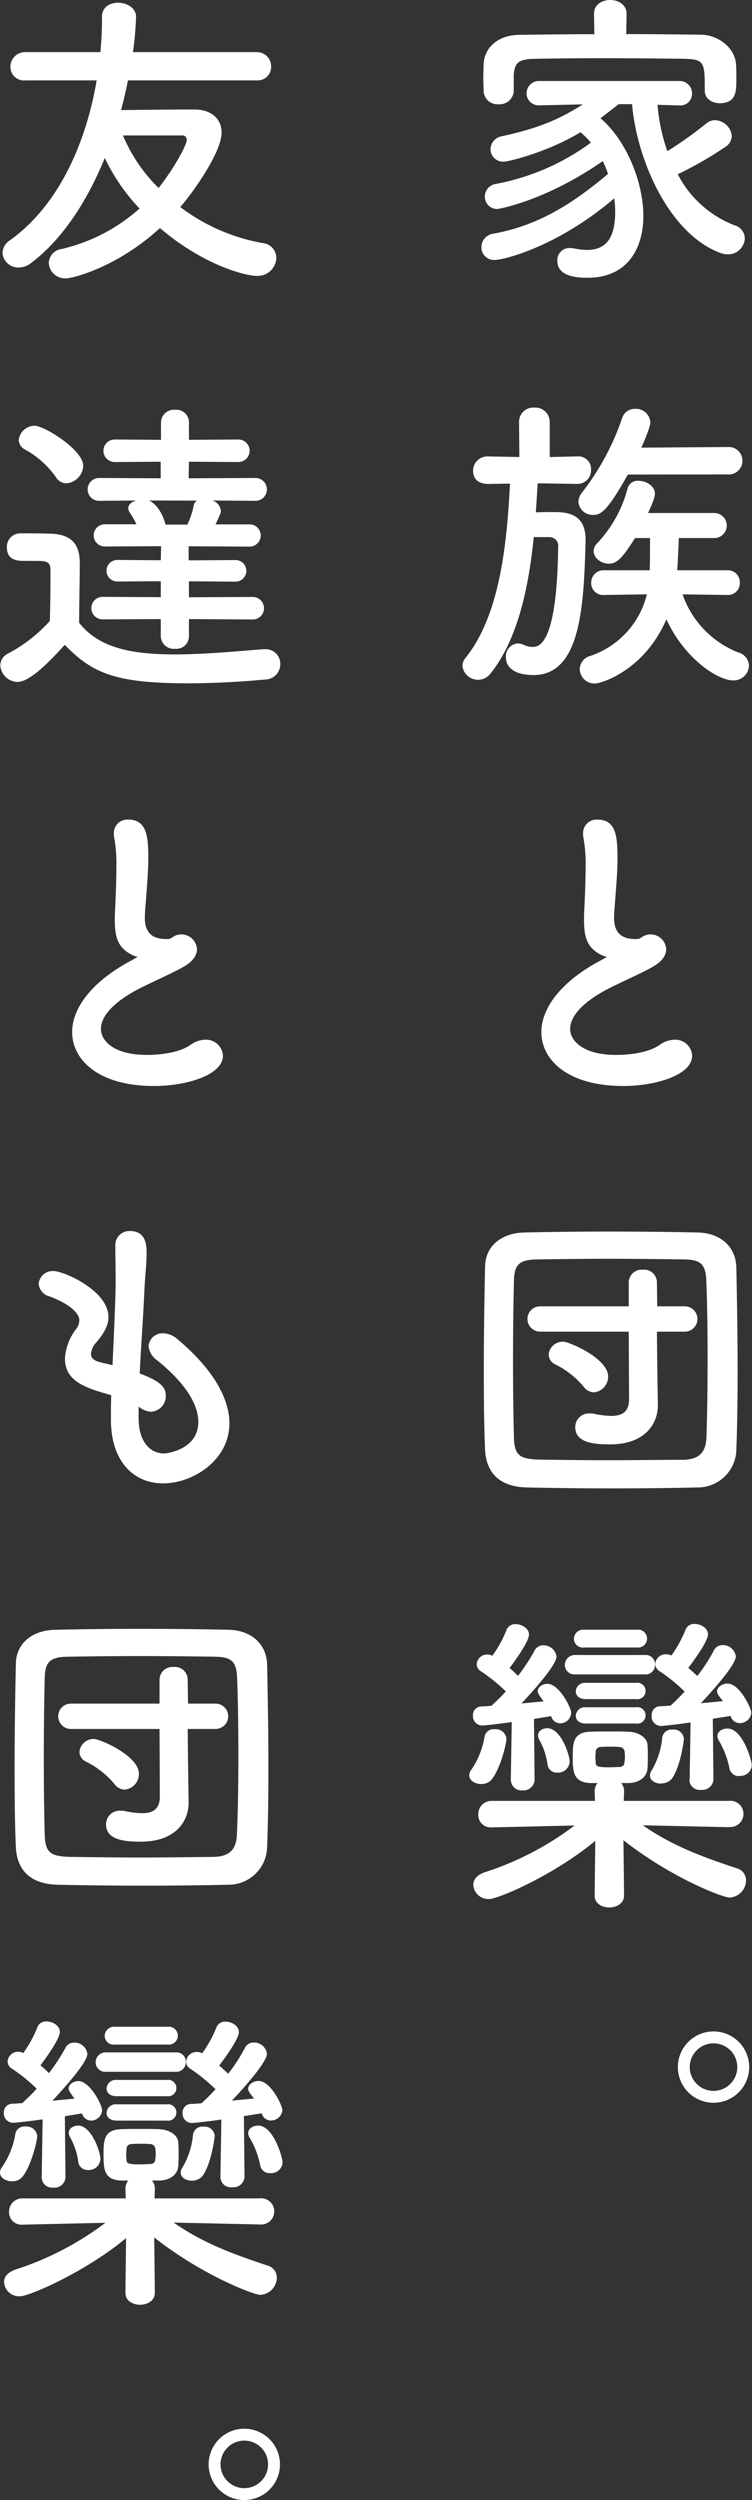
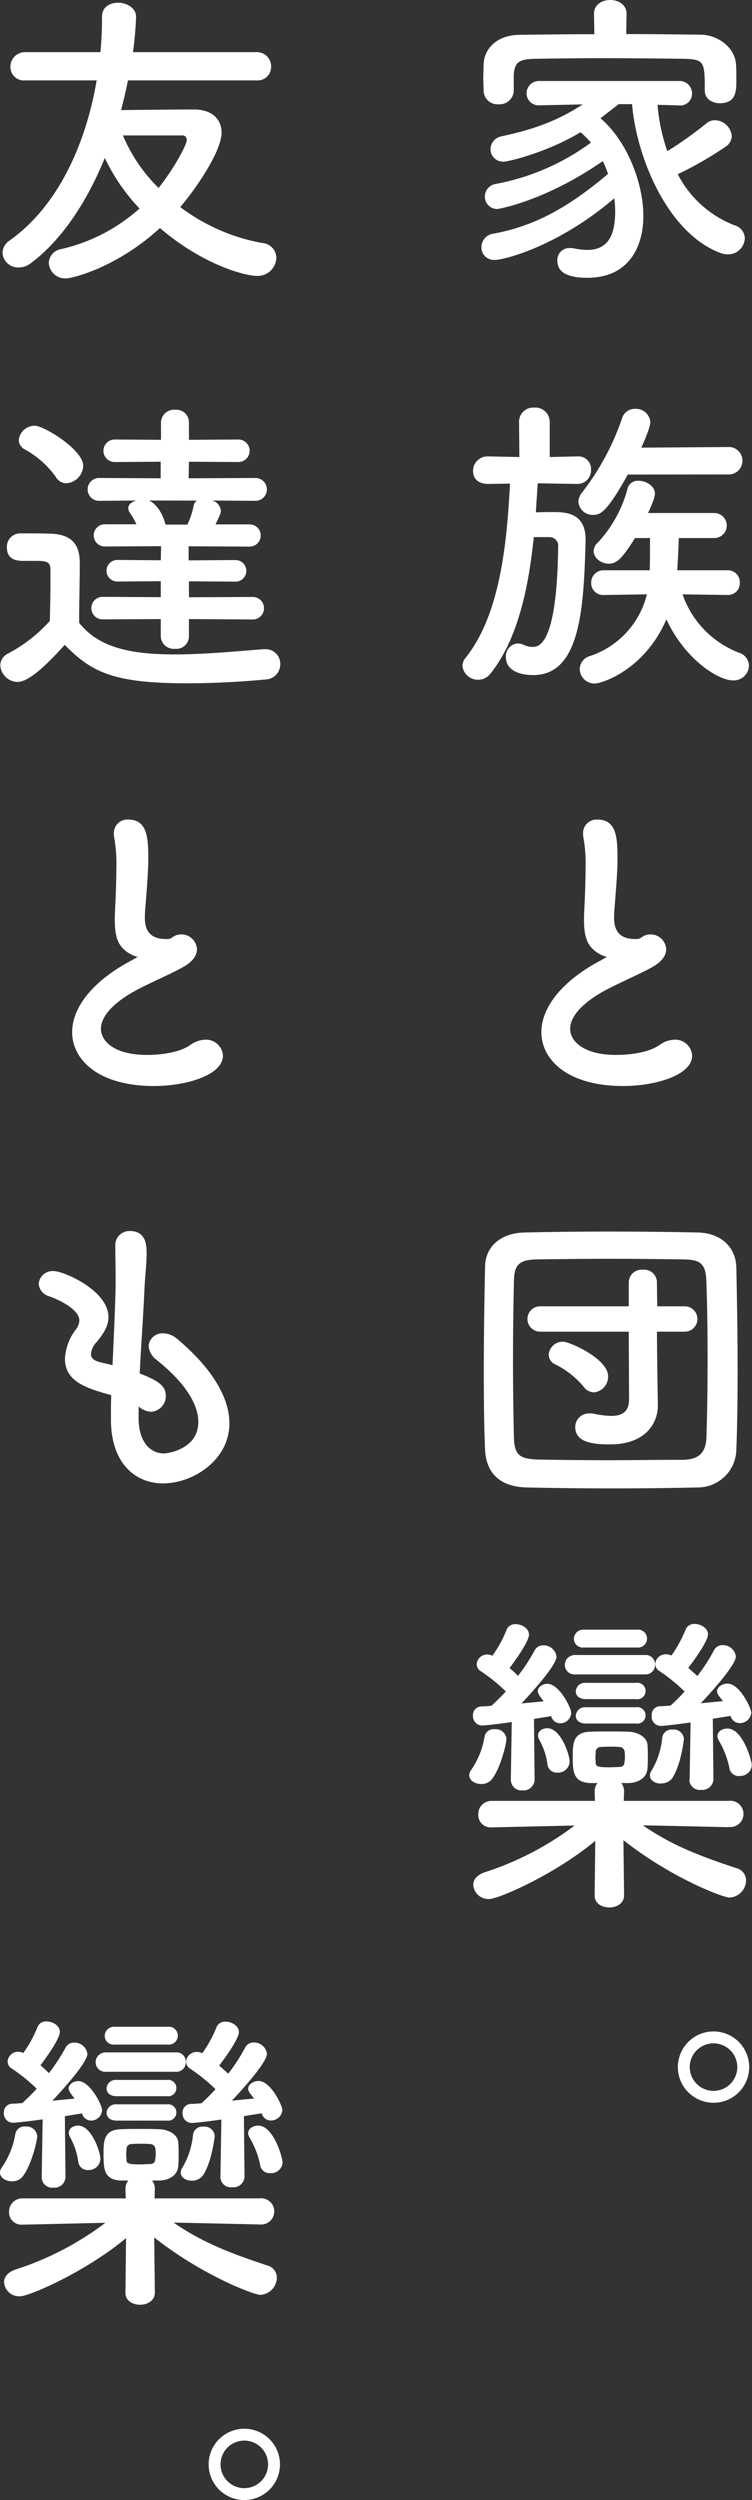
<svg xmlns="http://www.w3.org/2000/svg" viewBox="0 0 144.24 479.52">
  <rect x="0" y="0" width="144.24" height="479.52" fill="#333333" stroke="none" />
  <defs>
    <style>.cls-1{fill:#fff;}</style>
  </defs>
  <g id="レイヤー_2" data-name="レイヤー 2">
    <g id="レイヤー_3" data-name="レイヤー 3">
      <path class="cls-1" d="M126.12,20.1A35.51,35.51,0,0,0,128,29a75.13,75.13,0,0,0,7.5-5.34,2.47,2.47,0,0,1,1.62-.6,3.32,3.32,0,0,1,3.24,3.06A2.63,2.63,0,0,1,139,28.26a71,71,0,0,1-9,5.16,20.58,20.58,0,0,0,10.86,9.78,2.66,2.66,0,0,1,2,2.52,3.19,3.19,0,0,1-3.24,3.06,3.94,3.94,0,0,1-1.38-.24c-10-3.66-16.14-18.12-17-28.56h-2.58c-1.26,1-2.4,1.86-3.48,2.7,5.16,4.44,8.22,12.48,8.22,18.78,0,5.58-2.58,11.82-10.74,11.82-3.72,0-5.76-1-5.76-3.3a2.31,2.31,0,0,1,2.46-2.4,2.92,2.92,0,0,1,.72.06,13.05,13.05,0,0,0,2.52.3c4,0,5.4-2.76,5.4-7.44a17.6,17.6,0,0,0-.18-2.46C106.86,47.4,96.54,49.86,94.92,49.86a2.41,2.41,0,0,1-2.58-2.4,2.63,2.63,0,0,1,2.28-2.64c8.34-1.5,14.88-5.46,22-11.46a17.69,17.69,0,0,0-1-2.46c-11.16,7.74-20.1,9.18-20.16,9.18A2.34,2.34,0,0,1,93,37.68a2.45,2.45,0,0,1,2.1-2.4,44.57,44.57,0,0,0,18.24-7.92,16.38,16.38,0,0,0-2-2C105.24,29.1,97.62,31,96.66,31a2.4,2.4,0,0,1-2.58-2.34,2.58,2.58,0,0,1,2.16-2.52c6.6-1.44,10.8-3.06,15.54-6.12l-8.22.18h-.06A2.31,2.31,0,0,1,101,17.94a2.38,2.38,0,0,1,2.58-2.4h26.58a2.38,2.38,0,0,1,2.58,2.4,2.25,2.25,0,0,1-2.46,2.28h-.12Zm-6-13.56c4.92,0,9.78.06,14.4.12,3.24.06,6.54,2.52,6.66,5.82.06.84.06,1.86.06,2.82,0,2.1,0,4.5-3.18,4.5-1.44,0-2.88-.84-2.88-2.4v-.12c0-5.28-.06-5.88-3.78-6-4.8-.06-10.56-.12-16.14-.12-4.62,0-9.06.06-12.72.12-3.3.06-3.78.9-4,3v3.24A2.71,2.71,0,0,1,95.64,20a2.66,2.66,0,0,1-2.88-2.58c0-.72-.06-1.56-.06-2.46s.06-1.8.06-2.7c.12-2.7,2.28-5.52,6.9-5.58s9.42-.12,14.34-.12l-.06-3.84V2.64c0-1.8,1.56-2.64,3.12-2.64s3.12.9,3.12,2.64V2.7Z" />
      <path class="cls-1" d="M110.7,92.82l-7.56-.12q-.18,2.7-.36,5.58c1.14-.06,2.34-.06,3.42-.06,2.4,0,6.12.18,6.12,5.28v.36c-.36,12.36-.9,25.62-10,25.62-3.12,0-5.28-1.14-5.28-3.42a2.44,2.44,0,0,1,2.22-2.64,2.78,2.78,0,0,1,1.14.24,4.08,4.08,0,0,0,1.74.42c1.14,0,4.68-.12,4.92-19.14a1.67,1.67,0,0,0-1.62-1.92h-3.06c-1,9.84-3.12,19.74-8.34,26.22a3,3,0,0,1-2.28,1.14,3,3,0,0,1-3.06-2.64,2.44,2.44,0,0,1,.6-1.56c6.54-8.16,7.92-21.6,8.52-33.42l-4.2.06c-.24,0-2.88.06-2.88-2.52a2.76,2.76,0,0,1,2.82-2.76h.06l6,.12-.06-6.72a2.72,2.72,0,0,1,2.94-2.76,2.75,2.75,0,0,1,2.94,2.76v6.72l5.34-.12h.06a2.4,2.4,0,0,1,2.52,2.58,2.58,2.58,0,0,1-2.58,2.7Zm9.72-1.8c-4.08,7.32-5.28,7.74-6.66,7.74a2.73,2.73,0,0,1-2.82-2.52,3,3,0,0,1,.72-1.8,48.57,48.57,0,0,0,7.68-14.28,2.53,2.53,0,0,1,2.46-1.74A2.76,2.76,0,0,1,124.74,81c0,1-1.5,4.38-1.74,4.86l17-.12A2.64,2.64,0,0,1,140,91Zm19.14,23.1-8.64-.12a18.43,18.43,0,0,0,10.74,11.16,2.71,2.71,0,0,1,2,2.52,2.93,2.93,0,0,1-3.12,2.82c-2.64,0-9.06-3.84-12.72-11.7-4.26,9.84-12.54,12.3-13.68,12.3a2.83,2.83,0,0,1-2.94-2.76,2.66,2.66,0,0,1,2-2.52A16.65,16.65,0,0,0,124.08,114l-8.16.12h-.06a2.27,2.27,0,0,1-2.46-2.34,2.36,2.36,0,0,1,2.52-2.4h8.7c.06-1.62.06-4.38.06-6.18H121.8c-2.34,3.72-3.42,4.92-5,4.92s-2.94-1.14-2.94-2.46a2.28,2.28,0,0,1,.78-1.56,24.31,24.31,0,0,0,5.76-10.5,2,2,0,0,1,2.1-1.38c1.44,0,3.12,1,3.12,2.46,0,.3-.06,1-1.32,3.72H137a2.4,2.4,0,1,1,0,4.8H130.2c-.06,1.74-.18,4.44-.3,6.18h9.66a2.28,2.28,0,0,1,2.34,2.4,2.25,2.25,0,0,1-2.28,2.34Z" />
      <path class="cls-1" d="M115.14,183.06c-2.58-1.38-3.12-3.36-3.12-6.72,0-1,.06-2,.12-3.24.12-2.76.18-4.92.18-6.72a27.79,27.79,0,0,0-.42-5.76,3.69,3.69,0,0,1-.06-.78,2.58,2.58,0,0,1,2.76-2.64c3.66,0,3.84,3.48,3.84,7.5,0,1.68-.12,3.78-.36,6.78-.12,1.86-.3,3.36-.3,4.56,0,3.72,2.46,4.08,4.26,4.08.9,0,1-.48,1.74-.72a2.72,2.72,0,0,1,1-.18,3,3,0,0,1,3,2.88c0,1-.66,2.16-2.22,3.12-2,1.26-6.84,3.3-9.6,4.8-4.56,2.52-6.6,5.1-6.6,7.32,0,2.4,2.64,5,8.82,5,1,0,5.7-.06,8.34-1.92a5.12,5.12,0,0,1,2.82-1,3.24,3.24,0,0,1,3.42,3.06c0,3.72-7,5.82-13.2,5.82-10.86,0-15.72-5.16-15.72-10.32,0-4.32,3.3-9.24,10.56-13.32.12-.06,1.56-.84,2-1.14A4.14,4.14,0,0,1,115.14,183.06Z" />
      <path class="cls-1" d="M133.8,285.3c-5.28.12-10.8.18-16.32.18s-11-.06-16.44-.18c-5.22-.12-7.8-2.82-8-7.26s-.24-9.9-.24-15.48c0-6.78.12-13.74.24-19.62.06-3.84,3-6.42,7.5-6.54,5.22-.12,10.74-.18,16.38-.18s11.34.06,17,.18c4.2.12,7.26,2.64,7.32,6.84.12,6.12.24,12.9.24,19.44,0,5.4-.06,10.62-.24,15.18A7.4,7.4,0,0,1,133.8,285.3Zm1.92-24.72c0-5.16-.06-10.32-.24-14.94-.12-3.42-1.32-4-4.26-4.08-4.5-.06-9.48-.12-14.34-.12s-9.66.06-13.86.12c-3.42.06-4.38,1-4.44,4.08-.12,4.86-.18,10.2-.18,15.42s.06,10.32.18,14.82c.12,3.42,1.32,4,5,4.08,4.14.06,8.52.12,13.14.12S126.12,280,131,280c3.36-.06,4.38-1.68,4.5-4.26C135.66,270.9,135.72,265.74,135.72,260.58Zm-15.12-5.16h-17a2.43,2.43,0,1,1,0-4.86h17v-4.62a2.47,2.47,0,0,1,2.7-2.4,2.44,2.44,0,0,1,2.7,2.4l.06,4.62h5.28a2.43,2.43,0,1,1,0,4.86H126l.06,6.06.12,8v.12c0,3.24-2.22,7.44-9.18,7.44-2.88,0-6.66-.24-6.66-3.3a2.62,2.62,0,0,1,2.76-2.64,3.42,3.42,0,0,1,.78.06,17.71,17.71,0,0,0,3.36.42c2,0,3.42-.72,3.42-3.18Zm-8.7,10.5a16.81,16.81,0,0,0-5.34-4.2,2.13,2.13,0,0,1-1.32-1.86,2.71,2.71,0,0,1,2.76-2.52c1.2,0,8.64,3.24,8.64,6.66a3,3,0,0,1-2.76,3.06A2.57,2.57,0,0,1,111.9,265.92Z" />
      <path class="cls-1" d="M92.28,342.18c-1.14,0-2.28-.66-2.28-1.68a1.9,1.9,0,0,1,.42-1.08,15.66,15.66,0,0,0,2.52-6.3,1.74,1.74,0,0,1,1.92-1.44,2.05,2.05,0,0,1,2.28,1.8c0,1-1.14,5.64-2.76,7.74A2.5,2.5,0,0,1,92.28,342.18Zm5.7-.78.18-11.1c-2.52.36-5.22.66-5.64.66a1.79,1.79,0,0,1-1.8-1.92,1.64,1.64,0,0,1,1.62-1.74c.54,0,1.2-.06,1.92-.12.84-.78,1.8-1.68,2.76-2.76a33.3,33.3,0,0,0-4.74-3.84,1.61,1.61,0,0,1-.84-1.38,2,2,0,0,1,2-1.86,2.29,2.29,0,0,1,1,.24,22.24,22.24,0,0,0,2.7-4.92,1.75,1.75,0,0,1,1.74-1.14c1.26,0,2.58.84,2.58,2,0,1.38-2.82,5.22-3.72,6.42a19.93,19.93,0,0,1,1.62,1.5,36.68,36.68,0,0,0,3.18-4.86,1.81,1.81,0,0,1,1.68-1,2.49,2.49,0,0,1,2.52,2.16c0,1.74-5.1,7.26-6.72,9,1.68-.18,3.18-.3,4.26-.42-1.08-1.38-1.14-1.74-1.14-1.92,0-.78.9-1.44,1.86-1.44,2.22,0,4.56,4.56,4.56,5.58a2.11,2.11,0,0,1-2.1,2,1.8,1.8,0,0,1-1.74-1.38l-3.3.54.12,11.7a2.12,2.12,0,0,1-2.34,2A2,2,0,0,1,98,341.46Zm41.76,9.06-16.44-.36c5.76,4,11.46,6.06,17.94,8.22a2.41,2.41,0,0,1,1.86,2.34,3.34,3.34,0,0,1-3.18,3.3c-1.2,0-11-3.66-20.34-11l.12,10.56v.06c0,1.5-1.44,2.28-2.82,2.28s-2.82-.72-2.82-2.28v-.06l.12-10.44c-7.86,6.54-18.6,11.16-20.34,11.16a2.9,2.9,0,0,1-3.06-2.7c0-1,.66-1.86,2.1-2.4a58,58,0,0,0,17.34-9l-15.9.36h-.06A2.37,2.37,0,0,1,91.74,348a2.52,2.52,0,0,1,2.58-2.58h19.8l-.06-1.74a2.57,2.57,0,0,1,.54-1.68h-1.44c-3.24-.18-3.3-2.22-3.3-5.1,0-2.46.06-4.62,3.24-4.74,1.2-.06,2.52-.06,3.84-.06s2.58,0,3.72.06c1.62.06,3.48,1,3.54,2.58.06.84.06,1.56.06,2.22s0,1.38-.06,2.16c-.06,1.62-1.44,2.82-3.66,2.88h-1.38a2.46,2.46,0,0,1,.54,1.68l-.06,1.74h20.1a2.52,2.52,0,1,1,.06,5ZM106.92,340a1.8,1.8,0,0,1-1.92-1.68,13.12,13.12,0,0,0-1.56-4.62,1.64,1.64,0,0,1-.24-.84c0-.84.84-1.38,1.8-1.38,2.52,0,4.26,5,4.26,6.42A2.22,2.22,0,0,1,106.92,340Zm3.42-18.84a1.84,1.84,0,0,1-2-1.8,1.92,1.92,0,0,1,2-1.92h13.38a1.78,1.78,0,0,1,1.92,1.86,1.81,1.81,0,0,1-1.92,1.86ZM112,316a1.71,1.71,0,0,1-1.92-1.68,1.79,1.79,0,0,1,1.92-1.74h10.2a1.72,1.72,0,1,1,0,3.42Zm.36,9.9c-1.32,0-1.92-.72-1.92-1.5a1.74,1.74,0,0,1,1.92-1.62H122a1.58,1.58,0,1,1,0,3.12Zm0,4.68c-1.32,0-1.92-.72-1.92-1.5a1.74,1.74,0,0,1,1.92-1.62H122a1.58,1.58,0,1,1,0,3.12Zm7.5,6.42a7.7,7.7,0,0,0-.06-1.08,1,1,0,0,0-1-.84,16.29,16.29,0,0,0-1.74-.06c-.6,0-1.2,0-1.8.06a.94.94,0,0,0-1,.9c0,.48-.06.78-.06,1.08s.06.6.06,1.08c0,.66.42.84,2.64.84.66,0,1.32-.06,1.86-.06s1-.3,1-.78A8.06,8.06,0,0,0,119.88,337Zm6.9,5.1c-1.08,0-2.1-.6-2.1-1.56a1.91,1.91,0,0,1,.36-1,15,15,0,0,0,2-6.24,1.81,1.81,0,0,1,2-1.56,1.94,1.94,0,0,1,2.16,1.8c0,.12-.54,4.92-2.22,7.5A2.56,2.56,0,0,1,126.78,342.06Zm5.52-.72.18-11c-2.52.36-5.22.66-5.64.66A1.79,1.79,0,0,1,125,329a1.64,1.64,0,0,1,1.62-1.74c.54,0,1.26-.06,2-.12a38.08,38.08,0,0,0,2.7-2.7,34.33,34.33,0,0,0-4.8-3.9,1.61,1.61,0,0,1-.84-1.38,2,2,0,0,1,2.1-1.86,2.29,2.29,0,0,1,1,.24,23.66,23.66,0,0,0,2.7-4.92,1.75,1.75,0,0,1,1.74-1.14c1.26,0,2.58.84,2.58,2,0,1.5-3.54,6.12-3.78,6.42l1.74,1.56a33.42,33.42,0,0,0,3.18-4.92,1.81,1.81,0,0,1,1.68-1,2.49,2.49,0,0,1,2.52,2.16c0,1.74-5.1,7.26-6.72,9,1.68-.18,3.18-.3,4.26-.42-1-1.2-1.14-1.5-1.14-1.86,0-.84,1-1.5,2-1.5,2.34,0,4.56,4.74,4.56,5.58a2.18,2.18,0,0,1-2.22,2,1.8,1.8,0,0,1-1.74-1.38l-3.42.54.12,11.64a2.12,2.12,0,0,1-2.34,2,2,2,0,0,1-2.28-1.92Zm9.54-.72a1.82,1.82,0,0,1-1.92-1.56,16.88,16.88,0,0,0-2-5.22,1.79,1.79,0,0,1-.3-.9c0-.84.9-1.44,1.92-1.44,2.94,0,4.68,6.12,4.68,7.08A2.19,2.19,0,0,1,141.84,340.62Z" />
      <path class="cls-1" d="M136.86,403.32a6.84,6.84,0,1,1,6.84-6.84A6.84,6.84,0,0,1,136.86,403.32Zm0-11.4a4.56,4.56,0,1,0,4.56,4.56A4.56,4.56,0,0,0,136.86,391.92Z" />
      <path class="cls-1" d="M24.54,15.42c-.36,1.92-.84,3.84-1.32,5.7,4.26-.06,11.16-.12,14-.12,3.36,0,5.28,1.8,5.28,4.44,0,3.6-5,10.86-7.92,14.28a36.89,36.89,0,0,0,15.78,6.9A2.87,2.87,0,0,1,53,49.44a3.58,3.58,0,0,1-3.72,3.48c-2.16,0-10.2-2-18.6-9.18C22.44,51.3,13.92,53.4,12.6,53.4a3.14,3.14,0,0,1-3.24-3,2.8,2.8,0,0,1,2.46-2.64A33.9,33.9,0,0,0,26.76,40,37.71,37.71,0,0,1,20.1,30.3C16.68,38.7,11.88,46,5.94,50.46a3.74,3.74,0,0,1-2.34.84A3,3,0,0,1,.48,48.48a3,3,0,0,1,1.44-2.4c9.54-6.84,14.64-19,16.62-30.66H4.86A2.58,2.58,0,0,1,2,12.84,2.8,2.8,0,0,1,4.86,10h14.4a66.24,66.24,0,0,0,.3-6.78c0-1.86,1.5-2.7,3.12-2.7s3.42,1,3.42,2.7A64.75,64.75,0,0,1,25.5,10H49.2A2.72,2.72,0,0,1,52,12.78a2.58,2.58,0,0,1-2.76,2.64ZM35.82,26.88a.84.84,0,0,0-1-.9H23.58a31,31,0,0,0,6.84,10.08C33.6,32,35.82,27.72,35.82,26.88Z" />
      <path class="cls-1" d="M3.36,130.8a3.39,3.39,0,0,1-3.3-3.18,2.57,2.57,0,0,1,1.5-2.28,28.72,28.72,0,0,0,8-6.24c.06-2.7.12-5,.12-7.32v-2.46c0-1.56-.72-1.74-2.76-1.74H4.62c-1.14,0-3.3-.06-3.3-2.58a2.57,2.57,0,0,1,2.52-2.7c2.16,0,3.84,0,5.82.06,3.84.12,5.64,1.8,5.64,5.64,0,3.48-.12,7.62-.12,11.46,3.78,4.8,10,6.06,18.3,6.06,6,0,12.54-.66,17.1-1h.3a2.8,2.8,0,0,1,2.88,2.88,2.94,2.94,0,0,1-3,2.94c-3.72.36-9.24.72-14.76.72-14,0-18.36-2-23.58-7.38C9.42,127,5.7,130.8,3.36,130.8Zm7.32-39.36A17.92,17.92,0,0,0,4.8,86.22a2.1,2.1,0,0,1-1.2-1.86,3.07,3.07,0,0,1,3.06-2.7c1.8,0,9.3,4.62,9.3,7.68a3.5,3.5,0,0,1-3.24,3.36A2.37,2.37,0,0,1,10.68,91.44Zm25.56,27.3v3.36a2.41,2.41,0,0,1-2.64,2.34,2.49,2.49,0,0,1-2.76-2.34v-3.36l-11.16.06a2.16,2.16,0,0,1,0-4.32l11.16.06v-3.06l-8.34.06a2.07,2.07,0,0,1,0-4.14l8.34.06.06-2.7-10.8.06a2.13,2.13,0,1,1,0-4.26h6.06a12.72,12.72,0,0,0-1.26-2.22,1.79,1.79,0,0,1-.3-.84c0-.72.66-1.26,1.56-1.5L19,96.06a2.19,2.19,0,0,1,0-4.38l11.82.06V88.56L22,88.62a2.16,2.16,0,1,1,0-4.32l8.88.06V80.94A2.49,2.49,0,0,1,33.6,78.6a2.41,2.41,0,0,1,2.64,2.34v3.42l9.48-.06a2.16,2.16,0,0,1,0,4.32l-9.48-.06-.06,3.18L49,91.68a2.19,2.19,0,0,1,0,4.38L40.74,96a2.29,2.29,0,0,1,1.62,1.92,1.29,1.29,0,0,1-.12.66q-.36.9-.9,2h6.54a2.13,2.13,0,0,1,0,4.26l-11.7-.06v2.7l9-.06a2.07,2.07,0,0,1,0,4.14l-8.94-.06v3.06l12.24-.06a2.16,2.16,0,0,1,0,4.32ZM28.56,96c1.44.6,2.64,2.58,3.06,4.2a1.11,1.11,0,0,1,.12.42h4.2a14.94,14.94,0,0,0,1.2-3.6,1.36,1.36,0,0,1,.66-1Z" />
      <path class="cls-1" d="M25.14,183.06c-2.58-1.38-3.12-3.36-3.12-6.72,0-1,.06-2,.12-3.24.12-2.76.18-4.92.18-6.72a27.79,27.79,0,0,0-.42-5.76,3.69,3.69,0,0,1-.06-.78,2.58,2.58,0,0,1,2.76-2.64c3.66,0,3.84,3.48,3.84,7.5,0,1.68-.12,3.78-.36,6.78-.12,1.86-.3,3.36-.3,4.56,0,3.72,2.46,4.08,4.26,4.08.9,0,1-.48,1.74-.72a2.72,2.72,0,0,1,1-.18,3,3,0,0,1,3,2.88c0,1-.66,2.16-2.22,3.12-2,1.26-6.84,3.3-9.6,4.8-4.56,2.52-6.6,5.1-6.6,7.32,0,2.4,2.64,5,8.82,5,1,0,5.7-.06,8.34-1.92a5.12,5.12,0,0,1,2.82-1,3.24,3.24,0,0,1,3.42,3.06c0,3.72-7,5.82-13.2,5.82-10.86,0-15.72-5.16-15.72-10.32,0-4.32,3.3-9.24,10.56-13.32.12-.06,1.56-.84,2-1.14A4.14,4.14,0,0,1,25.14,183.06Z" />
      <path class="cls-1" d="M26.58,272c0,4.26,2,6.78,4.92,6.78.36,0,6.54-.66,6.54-6.06,0-3.06-2.1-7.14-7.92-11.82a3.79,3.79,0,0,1-1.62-2.7,2.66,2.66,0,0,1,2.88-2.46,4.16,4.16,0,0,1,2.52,1C41,262.68,44,268.32,44,273c0,7.08-7,11.52-12.72,11.52-5.46,0-10-4-10-12.24v-.12c0-1.5,0-3.06.06-4.56-4.74-1.32-8.88-2.58-8.88-7a10.13,10.13,0,0,1,2.16-5.7,2.88,2.88,0,0,0,.6-1.68c0-1.44-2.16-3.24-5.7-4.56a2.76,2.76,0,0,1-2.1-2.4,2.67,2.67,0,0,1,2.88-2.46c1.92,0,10.5,3.72,10.5,8.82,0,1.68-.9,3.12-2.22,4.74a3.89,3.89,0,0,0-1.14,2.34c0,.9.78,1.32,1.68,1.56s1.62.36,2.46.6c.6-12.72.6-14.94.6-16.5,0-2.46-.06-4.14-.06-6.36a2.69,2.69,0,0,1,2.82-2.88c3.12,0,3.18,2.82,3.18,4.32,0,2.16-.3,4.2-.42,7-.24,5.46-.66,10.74-.9,16,3.48,1.32,5,2.4,5,4.2A3,3,0,0,1,29,270.78a3.88,3.88,0,0,1-2.4-1Z" />
-       <path class="cls-1" d="M43.8,361.5c-5.28.12-10.8.18-16.32.18s-11-.06-16.44-.18c-5.22-.12-7.8-2.82-8-7.26s-.24-9.9-.24-15.48c0-6.78.12-13.74.24-19.62.06-3.84,3-6.42,7.5-6.54,5.22-.12,10.74-.18,16.38-.18s11.34.06,17,.18c4.2.12,7.26,2.64,7.32,6.84.12,6.12.24,12.9.24,19.44,0,5.4-.06,10.62-.24,15.18A7.4,7.4,0,0,1,43.8,361.5Zm1.92-24.72c0-5.16-.06-10.32-.24-14.94-.12-3.42-1.32-4-4.26-4.08-4.5-.06-9.48-.12-14.34-.12s-9.66.06-13.86.12c-3.42.06-4.38,1-4.44,4.08-.12,4.86-.18,10.2-.18,15.42s.06,10.32.18,14.82c.12,3.42,1.32,4,5,4.08,4.14.06,8.52.12,13.14.12s9.36-.06,14.22-.12c3.36-.06,4.38-1.68,4.5-4.26C45.66,347.1,45.72,341.94,45.72,336.78ZM30.6,331.62h-17a2.43,2.43,0,1,1,0-4.86h17v-4.62a2.47,2.47,0,0,1,2.7-2.4,2.44,2.44,0,0,1,2.7,2.4l.06,4.62h5.28a2.43,2.43,0,1,1,0,4.86H36l.06,6.06.12,8v.12c0,3.24-2.22,7.44-9.18,7.44-2.88,0-6.66-.24-6.66-3.3a2.62,2.62,0,0,1,2.76-2.64,3.42,3.42,0,0,1,.78.06,17.71,17.71,0,0,0,3.36.42c2,0,3.42-.72,3.42-3.18Zm-8.7,10.5a16.81,16.81,0,0,0-5.34-4.2,2.13,2.13,0,0,1-1.32-1.86A2.71,2.71,0,0,1,18,333.54c1.2,0,8.64,3.24,8.64,6.66a3,3,0,0,1-2.76,3.06A2.57,2.57,0,0,1,21.9,342.12Z" />
      <path class="cls-1" d="M2.28,418.38c-1.14,0-2.28-.66-2.28-1.68a1.9,1.9,0,0,1,.42-1.08,15.66,15.66,0,0,0,2.52-6.3,1.74,1.74,0,0,1,1.92-1.44,2.05,2.05,0,0,1,2.28,1.8c0,1-1.14,5.64-2.76,7.74A2.5,2.5,0,0,1,2.28,418.38ZM8,417.6l.18-11.1c-2.52.36-5.22.66-5.64.66a1.79,1.79,0,0,1-1.8-1.92,1.64,1.64,0,0,1,1.62-1.74c.54,0,1.2-.06,1.92-.12.84-.78,1.8-1.68,2.76-2.76a33.3,33.3,0,0,0-4.74-3.84,1.61,1.61,0,0,1-.84-1.38,2,2,0,0,1,2-1.86,2.29,2.29,0,0,1,1,.24,22.24,22.24,0,0,0,2.7-4.92,1.75,1.75,0,0,1,1.74-1.14c1.26,0,2.58.84,2.58,2,0,1.38-2.82,5.22-3.72,6.42a19.93,19.93,0,0,1,1.62,1.5,36.68,36.68,0,0,0,3.18-4.86,1.81,1.81,0,0,1,1.68-1,2.49,2.49,0,0,1,2.52,2.16c0,1.74-5.1,7.26-6.72,9,1.68-.18,3.18-.3,4.26-.42-1.08-1.38-1.14-1.74-1.14-1.92,0-.78.9-1.44,1.86-1.44,2.22,0,4.56,4.56,4.56,5.58a2.11,2.11,0,0,1-2.1,2,1.8,1.8,0,0,1-1.74-1.38l-3.3.54.12,11.7a2.12,2.12,0,0,1-2.34,2A2,2,0,0,1,8,417.66Zm41.76,9.06L33.3,426.3c5.76,4,11.46,6.06,17.94,8.22a2.41,2.41,0,0,1,1.86,2.34,3.34,3.34,0,0,1-3.18,3.3c-1.2,0-11-3.66-20.34-11l.12,10.56v.06c0,1.5-1.44,2.28-2.82,2.28s-2.82-.72-2.82-2.28v-.06l.12-10.44c-7.86,6.54-18.6,11.16-20.34,11.16a2.9,2.9,0,0,1-3.06-2.7c0-1,.66-1.86,2.1-2.4a58,58,0,0,0,17.34-9l-15.9.36H4.26a2.37,2.37,0,0,1-2.52-2.46,2.52,2.52,0,0,1,2.58-2.58h19.8l-.06-1.74a2.57,2.57,0,0,1,.54-1.68H23.16c-3.24-.18-3.3-2.22-3.3-5.1,0-2.46.06-4.62,3.24-4.74,1.2-.06,2.52-.06,3.84-.06s2.58,0,3.72.06c1.62.06,3.48,1,3.54,2.58.06.84.06,1.56.06,2.22s0,1.38-.06,2.16c-.06,1.62-1.44,2.82-3.66,2.88H29.16a2.46,2.46,0,0,1,.54,1.68l-.06,1.74h20.1a2.52,2.52,0,1,1,.06,5ZM16.92,416.22A1.8,1.8,0,0,1,15,414.54a13.12,13.12,0,0,0-1.56-4.62,1.64,1.64,0,0,1-.24-.84c0-.84.84-1.38,1.8-1.38,2.52,0,4.26,5,4.26,6.42A2.22,2.22,0,0,1,16.92,416.22Zm3.42-18.84a1.84,1.84,0,0,1-2-1.8,1.92,1.92,0,0,1,2-1.92H33.72a1.78,1.78,0,0,1,1.92,1.86,1.81,1.81,0,0,1-1.92,1.86ZM22,392.16a1.71,1.71,0,0,1-1.92-1.68A1.79,1.79,0,0,1,22,388.74h10.2a1.72,1.72,0,1,1,0,3.42Zm.36,9.9c-1.32,0-1.92-.72-1.92-1.5a1.74,1.74,0,0,1,1.92-1.62H32a1.58,1.58,0,1,1,0,3.12Zm0,4.68c-1.32,0-1.92-.72-1.92-1.5a1.74,1.74,0,0,1,1.92-1.62H32a1.58,1.58,0,1,1,0,3.12Zm7.5,6.42a7.7,7.7,0,0,0-.06-1.08,1,1,0,0,0-1-.84,16.29,16.29,0,0,0-1.74-.06c-.6,0-1.2,0-1.8.06a.94.94,0,0,0-1,.9c0,.48-.06.78-.06,1.08s.06.6.06,1.08c0,.66.42.84,2.64.84.66,0,1.32-.06,1.86-.06s1-.3,1-.78A8.06,8.06,0,0,0,29.88,413.16Zm6.9,5.1c-1.08,0-2.1-.6-2.1-1.56a1.91,1.91,0,0,1,.36-1,15,15,0,0,0,2-6.24,1.81,1.81,0,0,1,2-1.56,1.94,1.94,0,0,1,2.16,1.8c0,.12-.54,4.92-2.22,7.5A2.56,2.56,0,0,1,36.78,418.26Zm5.52-.72.18-11c-2.52.36-5.22.66-5.64.66a1.79,1.79,0,0,1-1.8-1.92,1.64,1.64,0,0,1,1.62-1.74c.54,0,1.26-.06,2-.12a38.08,38.08,0,0,0,2.7-2.7,34.33,34.33,0,0,0-4.8-3.9,1.61,1.61,0,0,1-.84-1.38,2,2,0,0,1,2.1-1.86,2.29,2.29,0,0,1,1,.24,23.66,23.66,0,0,0,2.7-4.92,1.75,1.75,0,0,1,1.74-1.14c1.26,0,2.58.84,2.58,2,0,1.5-3.54,6.12-3.78,6.42l1.74,1.56A33.42,33.42,0,0,0,47,392.76a1.81,1.81,0,0,1,1.68-1,2.49,2.49,0,0,1,2.52,2.16c0,1.74-5.1,7.26-6.72,9,1.68-.18,3.18-.3,4.26-.42-1-1.2-1.14-1.5-1.14-1.86,0-.84,1-1.5,2-1.5,2.34,0,4.56,4.74,4.56,5.58a2.18,2.18,0,0,1-2.22,2,1.8,1.8,0,0,1-1.74-1.38l-3.42.54.12,11.64a2.12,2.12,0,0,1-2.34,2,2,2,0,0,1-2.28-1.92Zm9.54-.72a1.82,1.82,0,0,1-1.92-1.56,16.88,16.88,0,0,0-2-5.22,1.79,1.79,0,0,1-.3-.9c0-.84.9-1.44,1.92-1.44,2.94,0,4.68,6.12,4.68,7.08A2.19,2.19,0,0,1,51.84,416.82Z" />
      <path class="cls-1" d="M46.86,479.52a6.84,6.84,0,1,1,6.84-6.84A6.84,6.84,0,0,1,46.86,479.52Zm0-11.4a4.56,4.56,0,1,0,4.56,4.56A4.56,4.56,0,0,0,46.86,468.12Z" />
    </g>
  </g>
</svg>